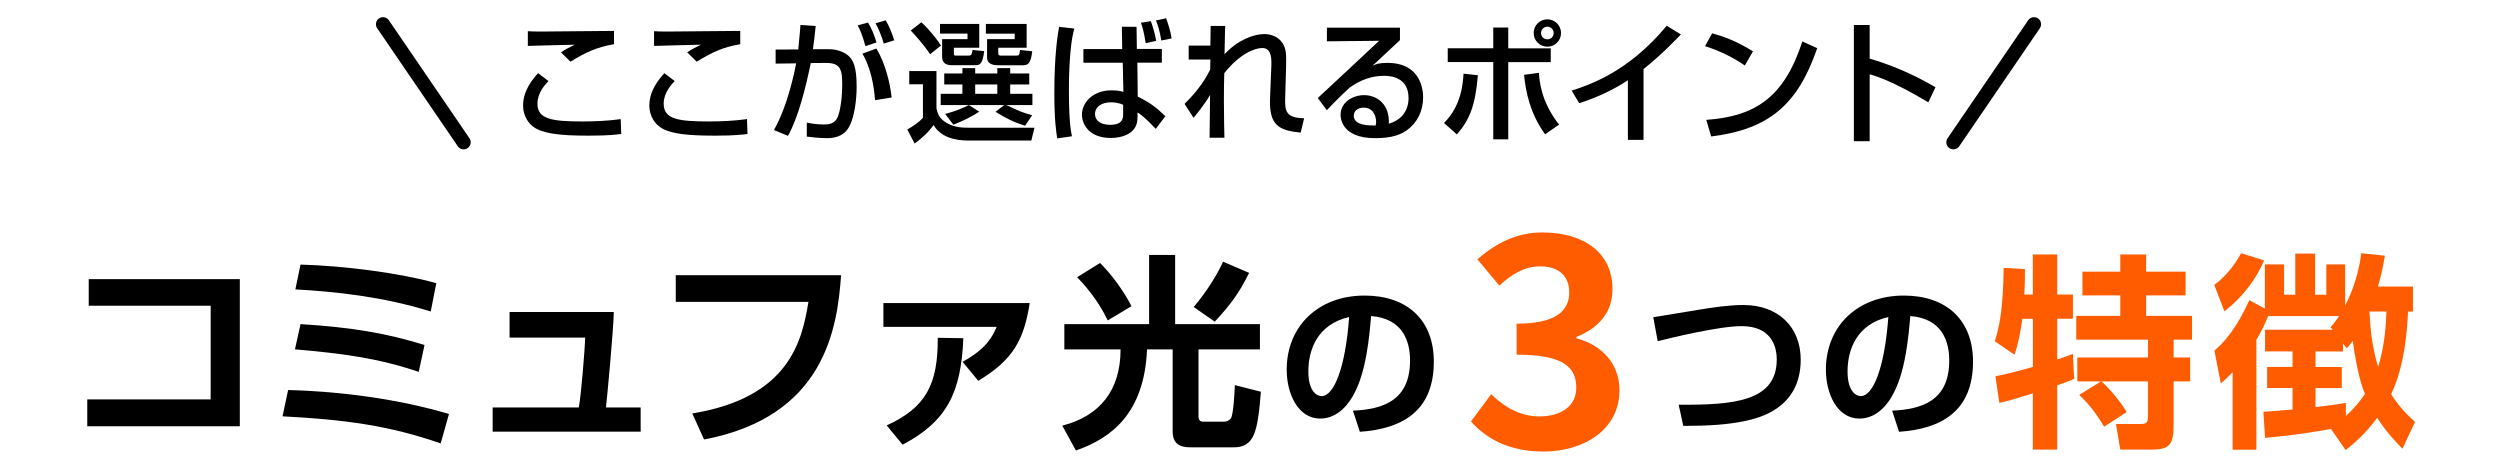
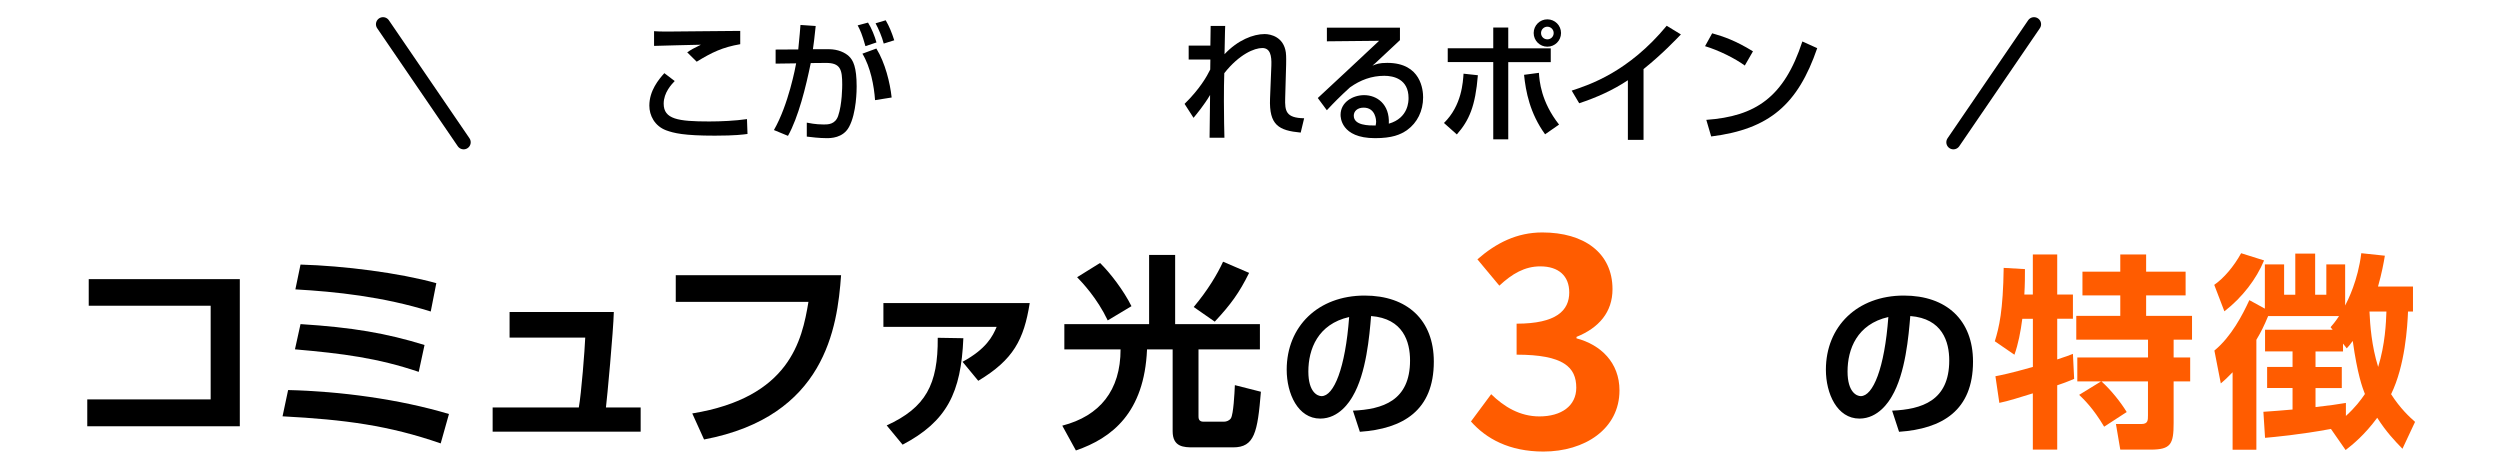
<svg xmlns="http://www.w3.org/2000/svg" width="530" height="100" viewBox="0 0 530 100">
  <defs>
    <style>
      .cls-1 {
        fill: none;
        stroke: #000;
        stroke-linecap: round;
        stroke-linejoin: round;
        stroke-width: 3px;
      }

      .cls-2 {
        fill: #ff5c00;
      }
    </style>
  </defs>
  <g id="_イド" data-name="ガイド" />
  <g id="main" />
  <g id="contents">
    <g>
      <path d="M50.84,59.17v31.2H18.5v-5.7h26.16v-19.85H18.81v-5.65H50.84Z" />
      <path d="M93.42,94c-11-3.81-20.29-5.04-33.52-5.74l1.18-5.57c11.04,.26,23.58,1.93,34.1,5.08l-1.75,6.22Zm-4.64-15.16c-8.68-2.94-16.17-3.9-26.25-4.78l1.18-5.35c11.04,.7,18.19,1.93,26.29,4.43l-1.23,5.7Zm2.54-12.8c-10.12-3.16-20.16-4.21-28.7-4.69l1.09-5.26c9.2,.26,20.9,1.75,28.79,3.94l-1.18,6Z" />
      <path d="M130.13,66.13c-.09,4.03-1.45,18.54-1.67,20.25h7.36v5.13h-31.38v-5.13h18.27c.53-2.89,1.27-12.36,1.36-14.81h-16.04v-5.43h22.09Z" />
      <path d="M178.31,58.33c-.79,11.13-3.37,29.98-29.05,34.84l-2.5-5.52c20.64-3.37,23.27-15.43,24.63-23.66h-28.13v-5.65h35.06Z" />
      <path d="M218.3,64.25c-1.23,7.76-3.46,12.01-10.91,16.48l-3.33-4.03c5.04-2.72,6.4-5.43,7.23-7.41h-24.01v-5.04h31.03Zm-30.33,25.94c8.28-3.77,10.91-8.68,10.83-18.58l5.43,.09c-.48,11.53-3.46,17.62-12.88,22.57l-3.37-4.08Z" />
      <path d="M225.64,68.72h17.97v-14.68h5.52v14.68h17.97v5.35h-13.02v14.15c0,.39,0,1.18,1.05,1.18h4.34c.57,0,1.18-.26,1.49-.74,.53-.92,.75-5.13,.83-7.01l5.52,1.4c-.7,8.59-1.36,11.79-5.87,11.79h-8.46c-1.97,0-4.38-.04-4.38-3.42v-17.35h-5.43c-.57,13.45-7.45,18.8-15.08,21.43l-2.89-5.26c7.98-2.06,12.36-7.49,12.36-16.17h-11.92v-5.35Zm9.2-.79c-2.24-4.73-5.43-8.06-6.49-9.16l4.86-3.02c2.19,2.15,5,5.83,6.66,9.16l-5.04,3.02Zm18.23-2.85c2.98-3.55,5.04-7.01,6.22-9.6l5.52,2.37c-2.1,4.25-3.86,6.66-7.28,10.34l-4.47-3.11Z" />
      <path d="M286.82,87.06c6.27-.28,12.11-2.07,12.11-10.64,0-3.96-1.44-8.89-8.26-9.42-.35,4.2-1.01,12.15-3.92,17.05-.59,1.02-2.83,4.69-6.86,4.69-4.73,0-7.11-5.29-7.11-10.36,0-9.17,6.65-15.72,16.52-15.72,9.07,0,14.67,5.22,14.67,14,0,10.36-6.51,14.25-15.68,14.88l-1.47-4.48Zm-9.45-8.3c0,4.41,1.96,5.22,2.8,5.22,2.59,0,5.04-5.85,5.85-16.77-6.65,1.51-8.65,6.83-8.65,11.55Z" />
    </g>
    <g>
-       <path d="M355.88,85.8c11.52,.07,20.79-.63,20.79-9.59,0-3.15-1.44-7.07-7.46-7.07-4.87,0-15.4,2.59-17.78,3.19l-.94-5.08c.25-.03,8.79-1.44,9.8-1.61,2.83-.46,6.2-.98,9.31-.98,7.35,0,12.15,4.62,12.15,11.59,0,10.43-9.03,12.39-11.76,12.99-3.57,.77-7.74,1.05-13.13,1.05l-.98-4.48Z" />
      <path d="M401.13,87.06c6.27-.28,12.11-2.07,12.11-10.64,0-3.96-1.44-8.89-8.26-9.42-.35,4.2-1.01,12.15-3.92,17.05-.59,1.02-2.83,4.69-6.86,4.69-4.73,0-7.11-5.29-7.11-10.36,0-9.17,6.65-15.72,16.52-15.72,9.07,0,14.67,5.22,14.67,14,0,10.36-6.51,14.25-15.68,14.88l-1.47-4.48Zm-9.45-8.3c0,4.41,1.96,5.22,2.8,5.22,2.59,0,5.04-5.85,5.85-16.77-6.65,1.51-8.65,6.83-8.65,11.55Z" />
      <path class="cls-2" d="M423.04,79.76c1.14-.22,3.15-.61,7.93-1.97v-10.21h-2.24c-.35,2.72-.88,5.43-1.67,7.62l-4.16-2.85c.92-2.98,1.75-6.44,1.88-15.56l4.51,.26c0,1.58,0,3.2-.13,5.39h1.8v-8.5h5.17v8.5h3.33v5.13h-3.33v8.63c2.1-.7,2.45-.83,3.33-1.18l.26,5.3c-.88,.35-1.49,.66-3.59,1.36v13.63h-5.17v-11.92c-2.41,.74-5.3,1.67-7.1,2.02l-.83-5.65Zm22.39,1.1h-5.04v-5.08h14.99v-3.77h-15.21v-5.04h9.33v-4.34h-8.02v-5.04h8.02v-3.64h5.48v3.64h8.37v5.04h-8.37v4.34h9.73v5.04h-3.9v3.77h3.51v5.08h-3.51v8.81c0,4.47-.57,5.65-4.87,5.65h-6.44l-.92-5.43h5.39c1.4,0,1.4-.79,1.4-1.84v-7.19h-9.86c2.02,1.8,4.16,4.51,5.35,6.49l-4.78,3.11c-2.37-3.99-4.34-5.83-5.3-6.75l4.64-2.85Z" />
      <path class="cls-2" d="M479.98,55.22c-1.62,3.9-4.56,7.8-8.41,10.78l-2.15-5.61c2.02-1.4,4.16-3.9,5.7-6.71l4.86,1.53Zm14.15,35.72c-6.62,1.23-12.05,1.71-13.94,1.88l-.35-5.52c.92-.04,4.73-.35,6.18-.48v-4.56h-5.39v-4.47h5.39v-3.29h-5.83v-4.6h14.33l-.44-.53c.57-.66,1.05-1.23,1.8-2.37h-15.03c-.83,2.02-1.58,3.51-2.5,5.04v23.31h-5.04v-16.43c-1.14,1.18-1.67,1.67-2.5,2.37l-1.36-6.97c3.59-2.94,6-7.62,7.41-10.69l3.29,1.8v-9.38h4.08v6.44h2.37v-8.72h4.21v8.72h2.37v-6.44h3.99v8.72c.57-1.1,2.72-5.3,3.42-11.09l5,.53c-.26,1.58-.66,3.73-1.45,6.53h7.41v5.3h-1.05c-.13,3.16-.61,11.44-3.59,17.53,1.97,3.07,3.94,4.86,5.08,5.87l-2.67,5.7c-1.62-1.67-3.46-3.59-5.35-6.57-2.72,3.68-5.17,5.65-6.7,6.84l-3.11-4.47Zm2.59-18.1v1.67h-5.83v3.29h5.57v4.47h-5.57v4.03c3.11-.35,4.56-.57,6.44-.88v2.76c2.02-1.84,3.16-3.37,4.03-4.65-.53-1.36-1.58-4.12-2.58-11.26-.7,.96-.75,1.01-1.27,1.58l-.79-1.01Zm5.61-6.79c.13,2.85,.44,7.27,1.84,11.74,1.49-4.82,1.67-9.38,1.75-11.74h-3.59Z" />
    </g>
    <g>
      <g>
-         <path d="M116.28,17.18c-.67,.7-2.34,2.45-2.34,4.8,0,3.29,3.04,3.77,9.65,3.77,2.48,0,5.55-.14,8-.5l.11,3.15c-.87,.11-2.51,.36-6.92,.36-6.58,0-8.67-.53-10.35-1.14-2.43-.92-3.54-3.15-3.54-5.22,0-3.21,2.01-5.58,3.18-6.89l2.2,1.67Zm13.89-7.81c-3.74,.64-6,1.73-9.23,3.71l-2.01-1.98c.89-.61,1.09-.73,2.9-1.62-1.17,.03-9.01,.2-9.93,.25v-3.12c.89,.06,1.23,.08,2.85,.08,2.18,0,13-.14,15.42-.14v2.82Z" />
        <path d="M143.04,17.18c-.67,.7-2.34,2.45-2.34,4.8,0,3.29,3.04,3.77,9.65,3.77,2.48,0,5.55-.14,8.01-.5l.11,3.15c-.86,.11-2.51,.36-6.92,.36-6.58,0-8.67-.53-10.35-1.14-2.43-.92-3.54-3.15-3.54-5.22,0-3.21,2.01-5.58,3.18-6.89l2.2,1.67Zm13.89-7.81c-3.74,.64-6,1.73-9.23,3.71l-2.01-1.98c.89-.61,1.09-.73,2.9-1.62-1.17,.03-9.01,.2-9.93,.25v-3.12c.89,.06,1.23,.08,2.84,.08,2.18,0,13-.14,15.43-.14v2.82Z" />
        <path d="M172.93,5.49c-.28,2.65-.42,3.85-.59,4.94h3.35c2.01,0,3.49,.75,4.27,1.48,.92,.86,1.65,2.32,1.65,6.42,0,.56,0,5.63-1.62,8.59-1.28,2.37-3.93,2.37-4.74,2.37-1.54,0-3.32-.22-4.21-.33v-2.96c.47,.08,1.79,.39,3.6,.39,.89,0,2.4,0,3.04-1.79,.87-2.48,.87-6.33,.87-6.69,0-3.1-.33-4.6-3.49-4.57l-3.18,.03c-1.03,5.05-2.62,11.49-4.83,15.43l-2.98-1.23c3.1-5.38,4.6-13.5,4.71-14.14l-4.35,.06v-2.98l4.8-.03c.33-3.35,.36-3.74,.47-5.19l3.23,.22Zm10.54,4.3c-.67-2.45-1.14-3.49-1.65-4.41l2.2-.59c.75,1.2,1.42,2.85,1.79,4.21l-2.34,.78Zm2.04,11.44c-.2-2.98-.95-7-2.68-9.85l2.96-1.09c1.87,3.04,2.9,7.25,3.24,10.38l-3.51,.56Zm1.84-11.99c-.36-1.42-1.09-3.12-1.73-4.3l2.15-.64c.75,1.28,1.28,2.59,1.81,4.24l-2.23,.7Z" />
-         <path d="M192.76,15.06h5.77v7.95c.25,1.03,.53,2.15,2.29,3.12,1.73,.95,3.24,.95,5.13,.95h13.36l-.67,2.71h-13.5c-2.76,0-5.72-.73-7.22-3.29-1.12,1.56-2.45,2.79-4.02,3.93l-1.56-2.98c.87-.45,2.57-1.59,3.32-2.48v-7.11h-2.9v-2.79Zm2.57-10.35c2.04,1.9,3.46,3.88,4.16,4.94l-2.31,1.84c-1.31-1.98-3.18-4.04-4.1-5.02l2.26-1.76Zm3.96,.36h8.31v5.05h-5.38v1.17c0,.47,.08,.5,.59,.5h2.37c.78,0,.81-.11,1-1.2l2.48,.25c-.36,2.54-.78,2.98-1.81,2.98h-5.08c-2.04,0-2.04-1.37-2.04-1.84v-3.68h5.38v-1.17h-5.83v-2.06Zm1.09,19.08c2.34-.61,3.77-1.26,5.02-1.87h-5.97v-2.4h4.6v-1.98h-3.85v-2.32h3.85v-1.14h2.71v1.14h4.69v-1.14h2.73v1.14h4.04v2.32h-4.04v1.98h4.71v2.4h-5.5c2.68,1.28,3.21,1.51,5.44,2.15l-1.48,2.23c-2.37-.73-4.04-1.56-6.28-2.96l1.84-1.42h-7.48l2.18,1.39c-1.7,1.17-3.99,2.2-5.47,2.76l-1.76-2.29Zm6.36-6.25v1.98h4.69v-1.98h-4.69Zm8.37-10.77h-6.11v-2.06h8.65v5.05h-6.02v1.14c0,.5,.25,.53,.7,.53h3.1c.67,0,.67-.11,.81-1.2l2.59,.28c-.22,1.9-.59,2.96-1.79,2.96h-5.41c-.56,0-2.37,0-2.37-1.65v-3.88h5.86v-1.17Z" />
-         <path d="M227.76,6.05c-.25,.92-.59,2.29-.84,5.13-.25,2.98-.31,5.58-.31,7.84,0,6.78,.42,8.79,.64,9.87l-3.12,.45c-.22-1.42-.61-3.79-.61-9.62,0-8.17,.7-12.19,1-14.03l3.24,.36Zm10.15,4.32l-.08-4.71,3.12,.03,.06,4.69h5.3v2.9h-5.19l.08,7.2c2.43,1.17,3.88,2.23,5.86,4.16l-2.04,2.68c-2.31-2.45-3.15-3.01-3.85-3.49,0,.84,0,1.48-.14,2.18-.56,2.51-3.38,3.24-5.52,3.24-4.82,0-6.14-3.1-6.14-4.94,0-2.59,2.34-5.16,6.28-5.16,.31,0,1.34,0,2.51,.31l-.14-6.16h-8.34v-2.9h8.23Zm.2,11.85c-1.12-.53-2.29-.53-2.57-.53-2.04,0-3.4,.98-3.4,2.48,0,1.31,1.09,2.29,3.21,2.29,2.76,0,2.76-1.48,2.76-2.4v-1.84Zm4.77-13.08c-.34-2.18-.61-3.21-1-4.32l2.09-.33c.25,.64,.84,2.34,1.14,4.18l-2.23,.47Zm3.32-.56c-.36-2.04-.67-3.12-1.14-4.24l2.15-.47c.33,.84,1,2.9,1.17,4.27l-2.18,.45Z" />
        <path d="M259.74,5.52c-.03,.28-.03,.84-.14,5.97,2.82-3.01,6.11-4.27,8.51-4.27,1.28,0,4.04,.61,4.49,3.91,.11,.81,.06,2.15,.06,2.59l-.2,7.08c-.08,2.73,.14,4.21,4.02,4.27l-.73,3.04c-4.66-.45-6.72-1.56-6.5-7.22l.28-7c.08-2.12-.25-3.71-1.92-3.71s-4.85,1.28-8.06,5.33c-.06,1.7-.08,3.4-.08,5.94,0,3.43,.08,6.28,.11,7.75h-3.15c0-.61,.08-7.87,.11-9.07-1.28,2.18-2.9,4.1-3.51,4.85l-1.9-2.96c3.21-3.15,4.74-5.83,5.44-7.28l.03-2.12h-4.6v-2.96h4.6c0-.39,.06-4.04,.06-4.16h3.1Z" />
        <path d="M296.79,5.86v2.65c-1.31,1.2-3.38,3.18-4.69,4.38-.31,.31-.59,.56-1.14,1.03,.81-.33,1.39-.59,3.15-.59,7.22,0,7.59,5.86,7.59,7.31,0,2.9-1.25,5.38-3.38,6.92-1.42,1-3.21,1.73-6.81,1.73-7.31,0-7.31-4.55-7.31-4.94,0-2.73,2.65-4.18,4.99-4.18,2.71,0,5.44,1.9,5.24,6.05,4.18-1.2,4.18-4.8,4.18-5.44,0-4.02-3.18-4.71-5.13-4.71-2.71,0-5.08,.89-7.28,2.45-2.09,1.9-3.43,3.26-4.91,4.85l-1.92-2.59c.67-.59,11.46-10.68,13-12.13l-11.07,.11v-2.9h15.48Zm-5.05,19.92c0-.2-.08-2.96-2.65-2.96-1.31,0-2.09,.75-2.09,1.7,0,2.09,3.15,2.09,4.63,2.09,.08-.39,.11-.59,.11-.84Z" />
        <path d="M306.11,26.08c3.82-3.71,4.04-8.76,4.16-10.46l3.04,.33c-.53,6.61-1.87,9.6-4.46,12.55l-2.73-2.43Zm13.64-20.25v4.41h9.01v2.93h-9.01V29.54h-3.18V13.16h-9.65v-2.93h9.65V5.83h3.18Zm6.5,9.62c.11,1.73,.45,6.11,4.27,10.96l-2.96,2.06c-3.23-4.46-4.1-9.07-4.46-12.61l3.15-.42Zm4.69-8.45c0,1.62-1.31,2.9-2.9,2.9s-2.9-1.28-2.9-2.9,1.31-2.9,2.9-2.9,2.9,1.28,2.9,2.9Zm-4.24,0c0,.75,.58,1.34,1.34,1.34s1.34-.59,1.34-1.34-.61-1.34-1.34-1.34-1.34,.59-1.34,1.34Z" />
        <path d="M348.43,29.65h-3.32v-12.64c-3.18,2.12-6.69,3.68-10.32,4.88l-1.59-2.68c3.77-1.23,12.05-3.96,20.14-13.75l3.01,1.84c-1.09,1.12-4.04,4.24-7.92,7.34v15.01Z" />
        <path d="M369.89,13.89c-2.09-1.53-5.55-3.24-8.42-4.1l1.51-2.73c2.45,.7,4.88,1.51,8.65,3.82l-1.73,3.01Zm-8.15,11.52c10.43-.75,16.49-4.77,20.36-16.62l3.15,1.42c-4.1,11.91-10.12,17.18-22.48,18.72l-1.03-3.51Z" />
-         <path d="M396.37,5.3v7.14c6.78,1.92,12.08,4.97,13.95,6.05l-1.51,3.21c-3.12-1.87-8.62-4.96-12.44-5.94v14.17h-3.35V5.3h3.35Z" />
      </g>
      <line class="cls-1" x1="98.29" y1="30.16" x2="81.2" y2="5.14" />
      <line class="cls-1" x1="414.12" y1="30.16" x2="431.21" y2="5.14" />
    </g>
    <path class="cls-2" d="M311.85,89.34l4.28-5.77c2.73,2.67,6.08,4.71,10.23,4.71,4.65,0,7.81-2.23,7.81-6.08,0-4.34-2.67-7.01-12.65-7.01v-6.57c8.43,0,11.16-2.79,11.16-6.63,0-3.47-2.23-5.52-6.14-5.52-3.29,0-5.95,1.55-8.68,4.09l-4.65-5.58c3.97-3.47,8.37-5.7,13.76-5.7,8.87,0,14.88,4.34,14.88,12.03,0,4.84-2.85,8.18-7.63,10.11v.31c5.15,1.36,9.11,5.15,9.11,11.04,0,8.18-7.38,12.96-16.12,12.96-7.25,0-12.15-2.73-15.38-6.39Z" />
  </g>
  <g id="_ンテンツ" data-name="コンテンツ" />
  <g id="_イヤー_5" data-name="レイヤー 5" />
</svg>